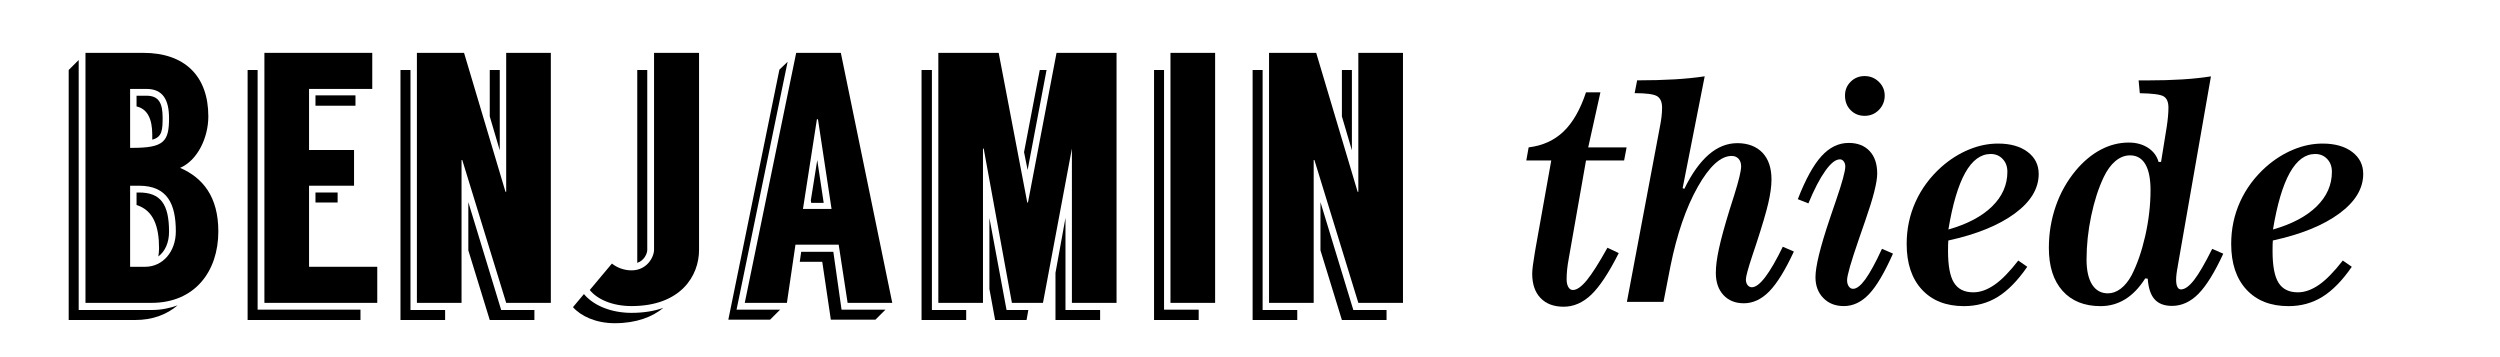
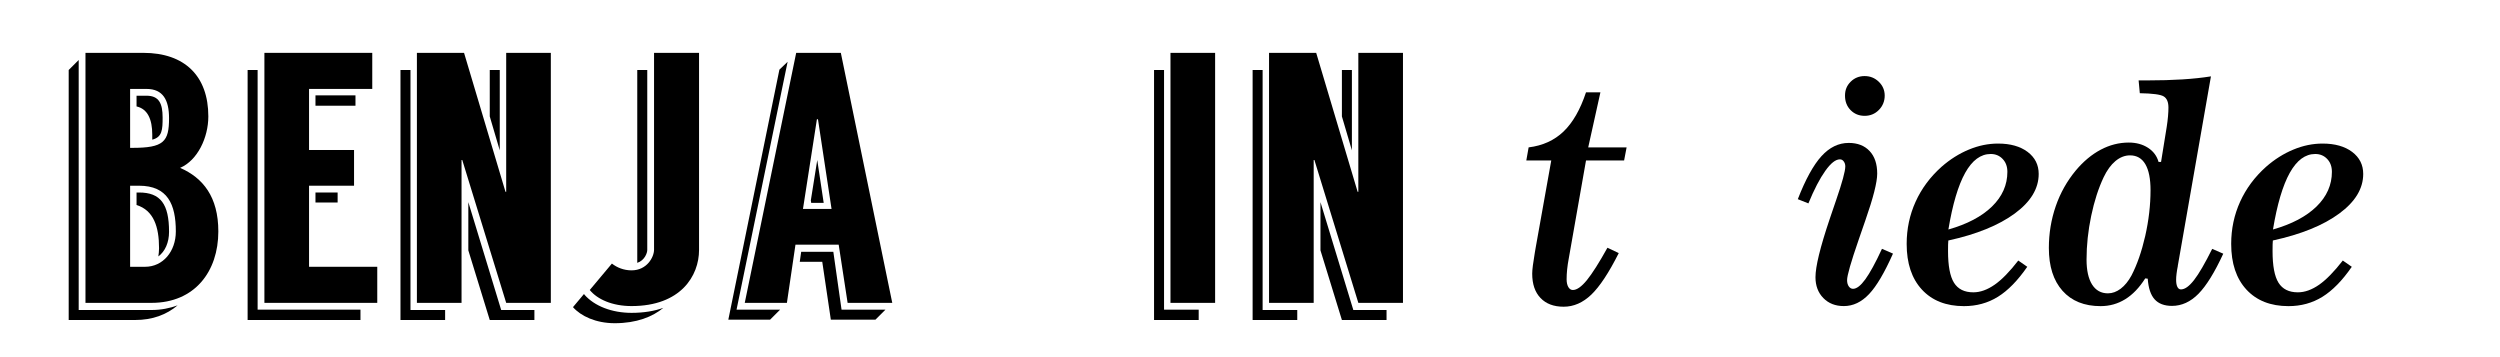
<svg xmlns="http://www.w3.org/2000/svg" id="Layer_1" data-name="Layer 1" viewBox="0 0 420 60">
  <defs>
    <style>
      .cls-1 {
        fill: none;
      }
    </style>
  </defs>
  <rect class="cls-1" width="420" height="60" />
  <g>
    <path d="M25.46,52.08c1.62,0,3.06-.3,4.38-.78-1.86,1.56-4.2,2.46-7.14,2.46H11.54V11.76l1.68-1.68V52.08h12.24Zm11.22-13.2c0,6.72-3.96,12-11.22,12H14.36V8.88h9.72c6.96,0,10.92,3.9,10.92,10.68,0,3.54-1.8,7.38-4.74,8.64,3.84,1.68,6.42,4.86,6.42,10.68Zm-14.82-14.04h.36c5.28,0,6.18-1.02,6.18-4.98,0-3.06-1.02-4.92-3.78-4.92h-2.76v9.9Zm7.68,14.04c0-4.56-1.38-7.68-6.18-7.68h-1.5v13.62h2.52c3,0,5.16-2.58,5.16-5.94Zm-3.96-16.26c0-2.58-.78-4.32-2.64-4.74v-1.8h1.68c2.1,0,2.7,1.32,2.7,3.66,0,2.04-.06,3.3-1.74,3.72v-.84Zm2.82,16.32c0,1.8-.66,3.3-1.8,4.14,.06-.42,.12-.84,.12-1.38,0-3.6-.9-6.36-3.78-7.26v-2.1h.42c3.6,0,5.04,1.92,5.04,6.6Z" />
-     <path d="M43.28,52.02h17.28v1.74h-18.96V11.76h1.68V52.02Zm20.1-7.2v6.06h-18.96V8.88h18.12v6.06h-10.62v10.26h7.56v6h-7.56v13.62h11.46Zm-10.38-27.06v-1.74h6.72v1.74h-6.72Zm0,16.26v-1.68h3.72v1.68h-3.72Z" />
+     <path d="M43.28,52.02h17.28v1.74h-18.96V11.76h1.68V52.02m20.1-7.2v6.06h-18.96V8.88h18.12v6.06h-10.62v10.26h7.56v6h-7.56v13.62h11.46Zm-10.38-27.06v-1.74h6.72v1.74h-6.72Zm0,16.26v-1.68h3.72v1.68h-3.72Z" />
    <path d="M68.96,52.08h5.82v1.68h-7.5V11.76h1.68V52.08ZM92.54,8.88V50.88h-7.5l-7.38-24h-.12v24h-7.5V8.88h7.92l6.96,23.34h.12V8.88h7.5Zm-8.34,43.2h5.58v1.68h-7.5l-3.6-11.7v-8.1l5.52,18.12Zm-.24-26.82l-1.68-5.7v-7.8h1.68v13.5Z" />
    <path d="M111.44,51.72c-1.8,1.5-4.5,2.58-8.16,2.58-3.18,0-5.7-1.2-7.02-2.7l1.86-2.22,.06,.12c1.68,1.92,4.62,3.06,7.92,3.06,2.04,0,3.84-.3,5.34-.84Zm6-42.84V42c0,4.32-3.06,9.42-11.34,9.42-3.24,0-5.76-1.14-7.02-2.7l3.72-4.44c.84,.66,1.98,1.14,3.3,1.14,2.58,0,3.78-2.22,3.78-3.48V8.88h7.56Zm-10.38,35.28V11.76h1.68v30.24c0,.48-.42,1.74-1.68,2.16Z" />
    <path d="M131.06,52.02l-1.68,1.68h-7.02l8.58-42,1.38-1.32-8.58,41.64h7.32Zm9.84-10.92h-7.26l-1.44,9.78h-7.08l8.64-42h7.5l8.64,42h-7.5l-1.5-9.78Zm7.86,10.92l-1.68,1.68h-7.5l-1.44-9.72h-3.78l.24-1.68h5.4l1.38,9.72h7.38Zm-9.06-16.92l-2.28-15.06h-.18l-2.34,15.06h4.8Zm-2.4-8.22l1.08,7.2h-2.1l-.06-.42,1.08-6.78Z" />
-     <path d="M156.56,52.08h5.76v1.68h-7.5V11.76h1.74V52.08Zm31.02-43.2V50.88h-7.5V24.96l-4.86,25.92h-5.22l-4.74-25.92h-.12v25.92h-7.5V8.88h10.14l4.8,25.14h.12l4.8-25.14h10.08Zm-18.48,43.2h3.66l-.3,1.68h-5.28l-.96-5.22v-11.94l2.88,15.48Zm3.54-23.52l-.6-3,2.64-13.8h1.14l-3.18,16.8Zm6.36,23.52h5.82v1.68h-7.5v-7.92l1.68-9.24v15.48Z" />
    <path d="M195.56,52.02h5.82v1.74h-7.5V11.76h1.68V52.02Zm8.58-43.14V50.88h-7.5V8.88h7.5Z" />
    <path d="M212.12,52.08h5.82v1.68h-7.5V11.76h1.68V52.08Zm23.58-43.2V50.88h-7.5l-7.38-24h-.12v24h-7.5V8.88h7.92l6.96,23.34h.12V8.88h7.5Zm-8.34,43.2h5.58v1.68h-7.5l-3.6-11.7v-8.1l5.52,18.12Zm-.24-26.82l-1.68-5.7v-7.8h1.68v13.5Z" />
  </g>
  <g>
    <path d="M260.62,26.96h-4.2l.39-2.2c2.36-.29,4.32-1.18,5.87-2.67,1.55-1.49,2.81-3.68,3.77-6.58h2.42l-2.05,9.25h6.45l-.42,2.2h-6.4l-2.91,16.53c-.11,.59-.2,1.17-.26,1.76-.06,.59-.09,1.14-.09,1.66,0,.55,.1,.99,.29,1.32,.2,.33,.45,.49,.76,.49,.67,0,1.45-.55,2.36-1.66,.9-1.11,2.05-2.92,3.45-5.44l1.9,.9c-1.66,3.3-3.2,5.63-4.61,6.98s-2.96,2.03-4.64,2.03-2.96-.49-3.89-1.46c-.94-.98-1.4-2.34-1.4-4.1,0-.65,.15-1.82,.44-3.52,.07-.37,.11-.67,.15-.88l2.61-14.6Z" />
-     <path d="M278.86,21.32c.11-.55,.2-1.11,.27-1.66,.07-.55,.1-1.08,.1-1.59,0-.94-.29-1.58-.85-1.92-.57-.33-1.82-.5-3.76-.5l.42-2.15c2.34,0,4.45-.06,6.31-.17,1.86-.11,3.54-.28,5.04-.51l-3.71,18.8,.29,.1c1.25-2.56,2.62-4.47,4.1-5.75,1.48-1.28,3.08-1.92,4.81-1.92s3.21,.54,4.22,1.61,1.51,2.57,1.51,4.49c0,1.11-.18,2.44-.54,3.99-.36,1.55-1.03,3.81-2,6.77-.16,.49-.38,1.15-.66,1.98-.73,2.2-1.1,3.55-1.1,4.05,0,.39,.09,.71,.28,.95,.19,.24,.43,.37,.72,.37,.63,0,1.39-.57,2.26-1.72,.87-1.15,1.85-2.84,2.94-5.09l1.86,.81c-1.45,3.12-2.82,5.35-4.13,6.69-1.3,1.33-2.73,2-4.27,2-1.43,0-2.58-.46-3.43-1.38-.85-.92-1.28-2.16-1.28-3.72,0-1.11,.17-2.47,.53-4.1,.35-1.63,.95-3.81,1.79-6.54,.18-.59,.43-1.38,.76-2.39,.78-2.49,1.17-4.11,1.17-4.86,0-.54-.14-.96-.43-1.28-.29-.32-.67-.48-1.16-.48-1.84,0-3.74,1.73-5.7,5.2-1.96,3.47-3.5,7.93-4.6,13.4l-1.15,5.91h-6.15l5.54-29.39Z" />
    <path d="M318.02,42.61c-1.42,3.19-2.75,5.46-4.02,6.8s-2.67,2.01-4.24,2.01c-1.42,0-2.56-.45-3.44-1.35s-1.32-2.07-1.32-3.5c0-1.79,.79-5.03,2.37-9.72,.24-.7,.42-1.23,.54-1.59,.13-.39,.32-.94,.56-1.64,1.03-2.99,1.54-4.88,1.54-5.66,0-.33-.09-.61-.26-.84-.17-.24-.39-.35-.65-.35-.72,0-1.53,.64-2.45,1.93-.92,1.29-1.87,3.11-2.84,5.47l-1.78-.71c1.3-3.34,2.63-5.75,3.98-7.23,1.35-1.48,2.87-2.22,4.57-2.22,1.5,0,2.67,.46,3.52,1.37,.85,.91,1.27,2.17,1.27,3.78,0,1.46-.67,4.09-2,7.89-.23,.68-.41,1.2-.54,1.56-.13,.41-.33,.98-.59,1.71-1.29,3.73-1.93,5.97-1.93,6.74,0,.44,.1,.79,.29,1.06s.43,.4,.71,.4c.6,0,1.29-.53,2.06-1.59,.77-1.06,1.71-2.77,2.8-5.13l1.86,.81Zm-4.76-29.83c.93,0,1.72,.32,2.38,.96,.66,.64,.99,1.42,.99,2.33s-.33,1.75-.98,2.4c-.65,.66-1.45,.99-2.39,.99s-1.73-.32-2.36-.96c-.63-.64-.94-1.45-.94-2.43s.32-1.71,.95-2.34,1.42-.95,2.34-.95Z" />
    <path d="M327.32,40.39c-.02,.21-.03,.44-.04,.7,0,.25-.01,.61-.01,1.09,0,2.47,.33,4.25,1,5.32,.67,1.07,1.75,1.61,3.25,1.61,1.17,0,2.36-.43,3.58-1.28s2.54-2.21,3.97-4.06l1.51,1.05c-1.6,2.31-3.24,3.99-4.93,5.04-1.69,1.05-3.6,1.57-5.71,1.57-3,0-5.35-.93-7.06-2.78s-2.56-4.41-2.56-7.67c0-2.52,.5-4.89,1.5-7.09,1-2.21,2.45-4.16,4.36-5.87,1.43-1.25,2.96-2.22,4.59-2.89,1.63-.68,3.26-1.01,4.91-1.01,2.07,0,3.72,.47,4.96,1.4,1.24,.94,1.86,2.17,1.86,3.7,0,2.46-1.34,4.68-4.02,6.65s-6.39,3.49-11.14,4.53Zm0-1.83c3.17-.9,5.62-2.19,7.34-3.87s2.58-3.63,2.58-5.82c0-.88-.26-1.6-.79-2.16s-1.2-.84-2.01-.84c-1.68,0-3.11,1.06-4.29,3.17-1.18,2.12-2.12,5.29-2.82,9.52Z" />
    <path d="M365.88,44.66c-.1,.49-.17,.93-.22,1.33-.05,.4-.07,.74-.07,1.01,0,.52,.07,.92,.21,1.2,.14,.28,.34,.42,.6,.42,.65,0,1.38-.52,2.2-1.57s1.83-2.8,3.05-5.24l1.86,.81c-1.45,3.14-2.84,5.39-4.17,6.74-1.33,1.35-2.82,2.03-4.44,2.03-1.29,0-2.26-.37-2.92-1.1s-1.05-1.89-1.16-3.47l-.42-.05c-.99,1.56-2.11,2.73-3.36,3.5s-2.62,1.16-4.14,1.16c-2.73,0-4.87-.86-6.4-2.58-1.53-1.72-2.29-4.11-2.29-7.19,0-2.46,.39-4.8,1.16-7.03,.77-2.23,1.9-4.23,3.38-6.01,1.27-1.51,2.66-2.67,4.17-3.47,1.51-.8,3.08-1.2,4.71-1.2,1.25,0,2.33,.29,3.24,.88s1.49,1.38,1.77,2.37h.42l.95-5.88c.1-.63,.17-1.23,.22-1.79s.07-1.05,.07-1.45c0-.93-.26-1.55-.79-1.88-.53-.33-1.87-.5-4.02-.54l-.2-2.15h1.39c2.25,0,4.24-.06,5.99-.17,1.75-.11,3.34-.28,4.77-.51l-5.57,31.84Zm-4.59-12.7c0-1.92-.29-3.38-.87-4.37-.58-.99-1.44-1.49-2.58-1.49-.86,0-1.68,.32-2.44,.95s-1.42,1.54-1.98,2.71c-.88,1.86-1.58,4.02-2.1,6.51-.52,2.48-.78,4.93-.78,7.34,0,1.81,.31,3.2,.93,4.19,.62,.98,1.51,1.48,2.66,1.48,.75,0,1.46-.26,2.15-.78,.68-.52,1.29-1.26,1.81-2.22,.94-1.81,1.71-4.02,2.31-6.64,.59-2.62,.89-5.18,.89-7.67Z" />
    <path d="M381.84,40.39c-.02,.21-.03,.44-.04,.7,0,.25-.01,.61-.01,1.09,0,2.47,.33,4.25,1,5.32s1.75,1.61,3.25,1.61c1.17,0,2.36-.43,3.58-1.28,1.21-.85,2.53-2.21,3.97-4.06l1.51,1.05c-1.59,2.31-3.24,3.99-4.93,5.04s-3.6,1.57-5.71,1.57c-3,0-5.35-.93-7.06-2.78s-2.56-4.41-2.56-7.67c0-2.52,.5-4.89,1.5-7.09,1-2.21,2.45-4.16,4.36-5.87,1.43-1.25,2.96-2.22,4.59-2.89,1.63-.68,3.26-1.01,4.91-1.01,2.07,0,3.72,.47,4.96,1.4,1.24,.94,1.86,2.17,1.86,3.7,0,2.46-1.34,4.68-4.02,6.65-2.68,1.98-6.39,3.49-11.15,4.53Zm0-1.83c3.17-.9,5.62-2.19,7.34-3.87,1.72-1.68,2.58-3.63,2.58-5.82,0-.88-.26-1.6-.79-2.16-.53-.56-1.2-.84-2.01-.84-1.68,0-3.1,1.06-4.28,3.17-1.18,2.12-2.12,5.29-2.82,9.52Z" />
  </g>
</svg>